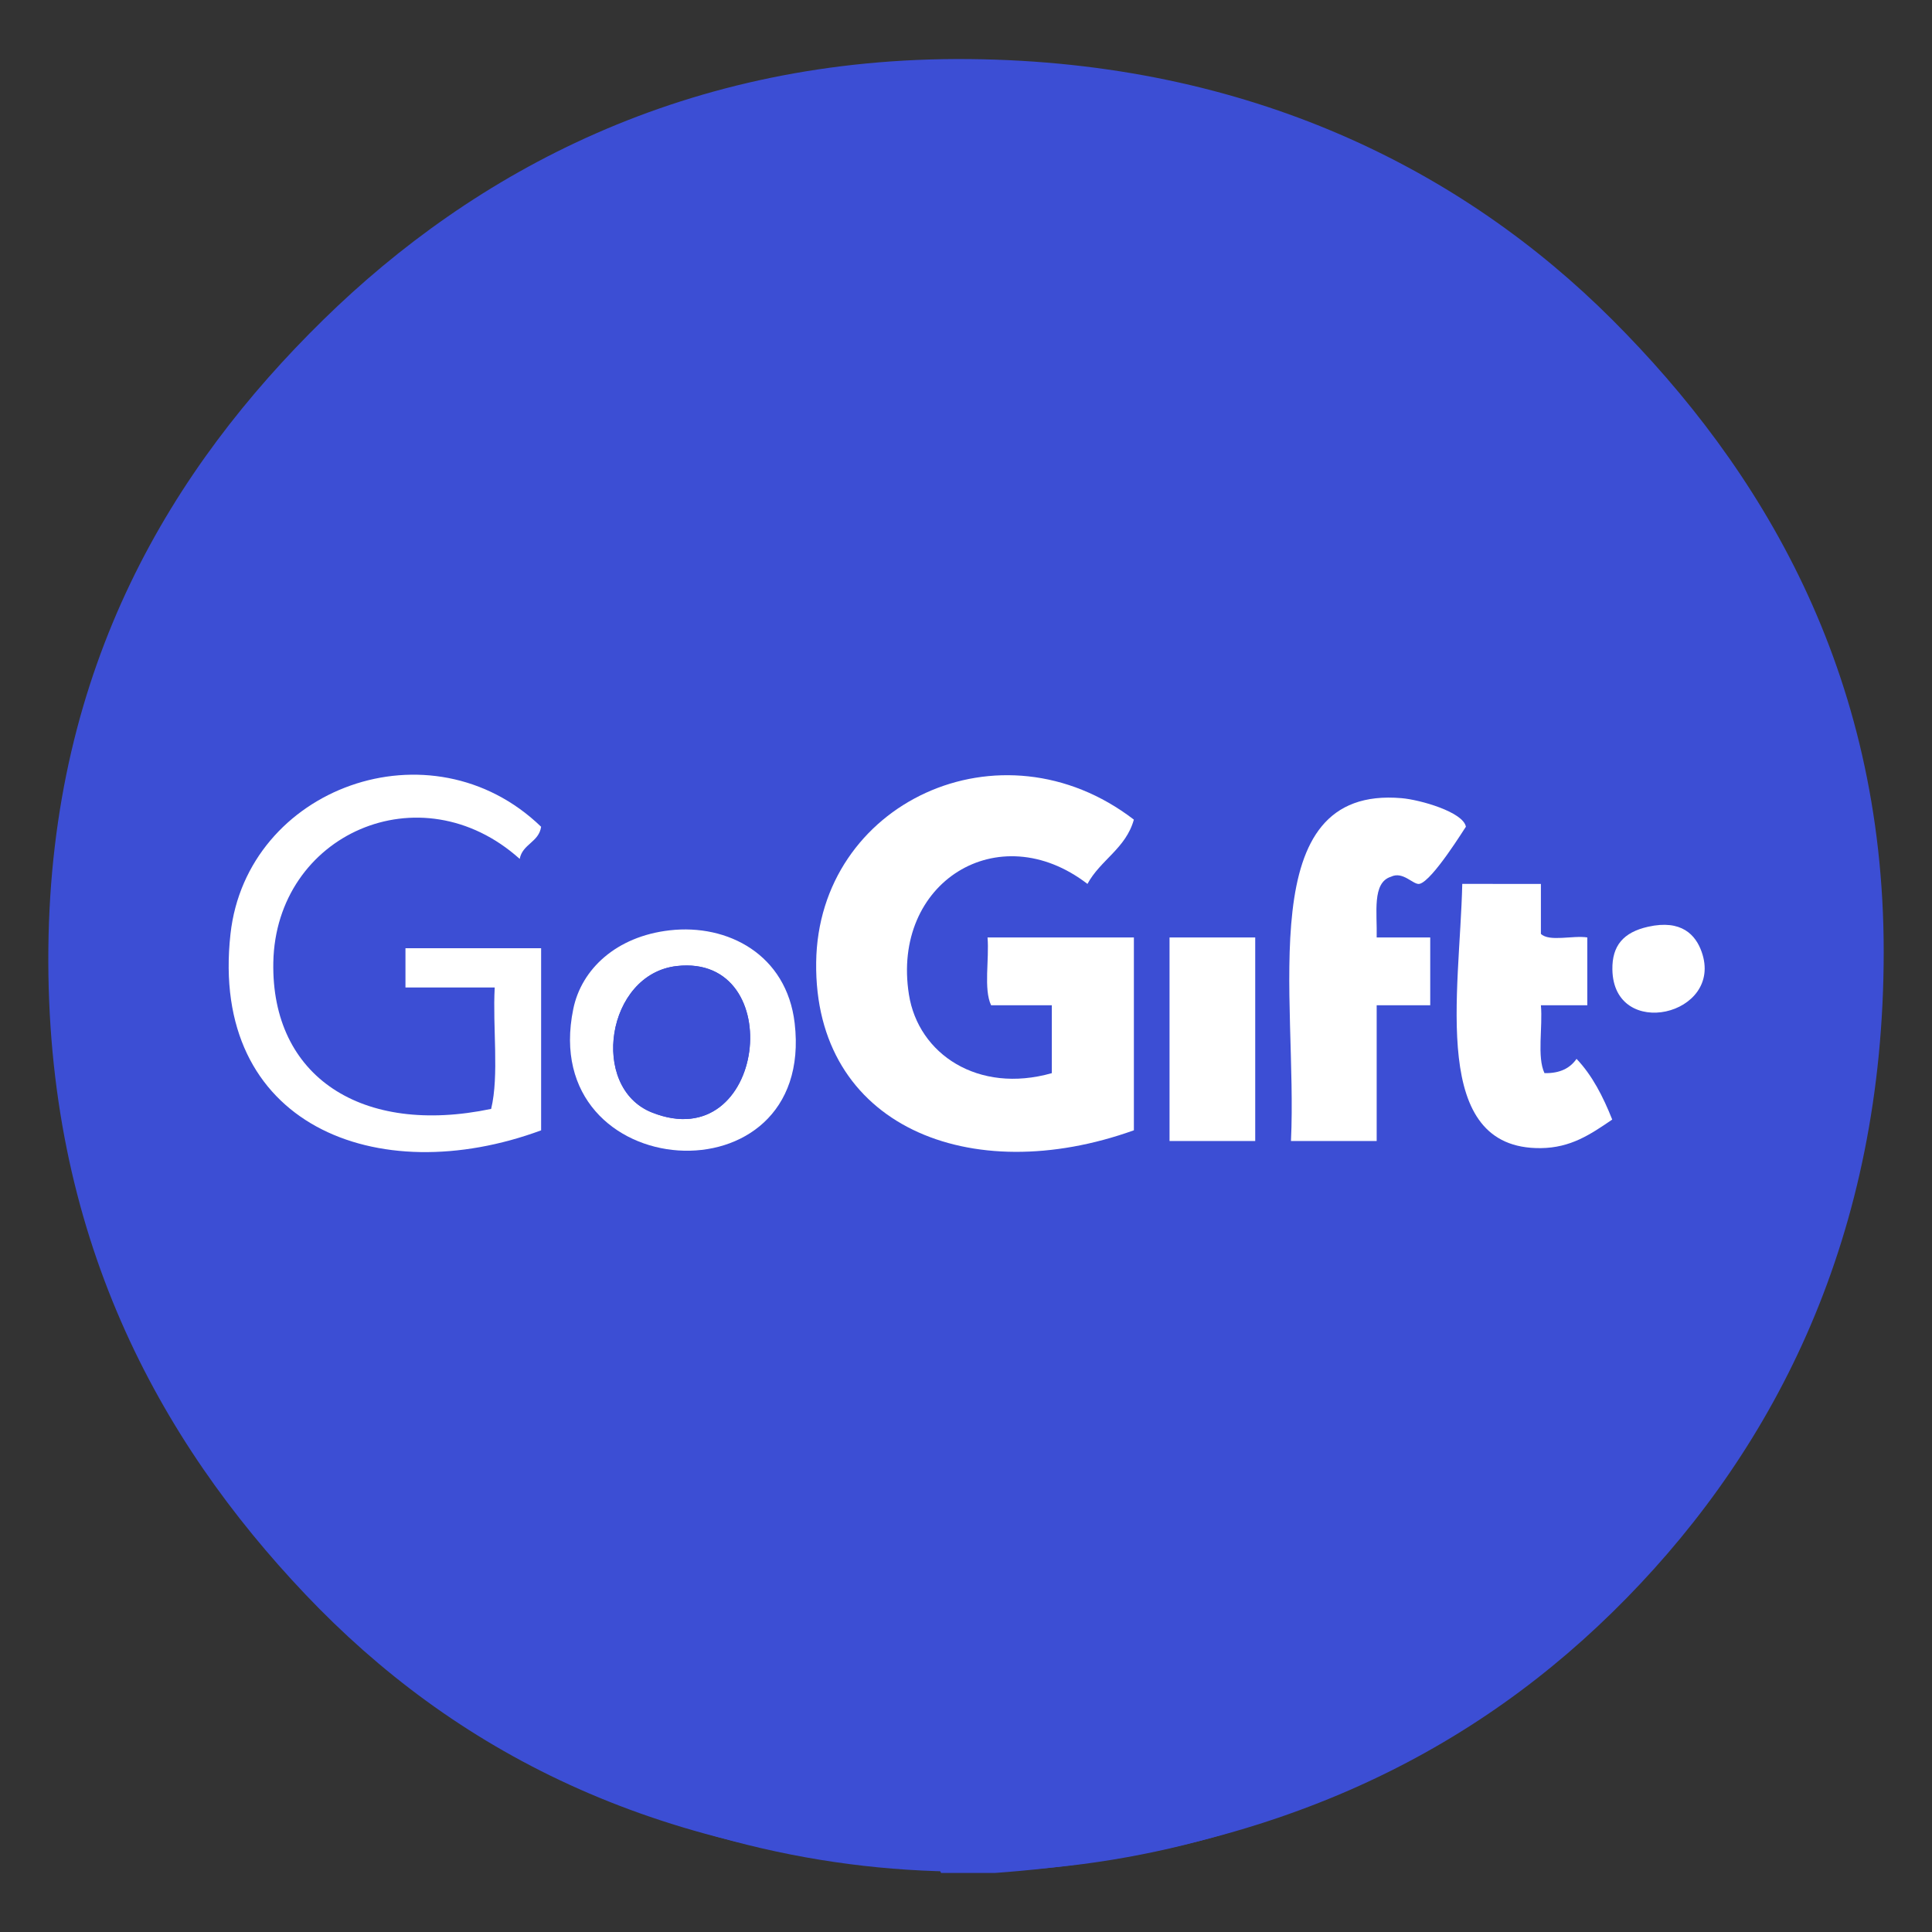
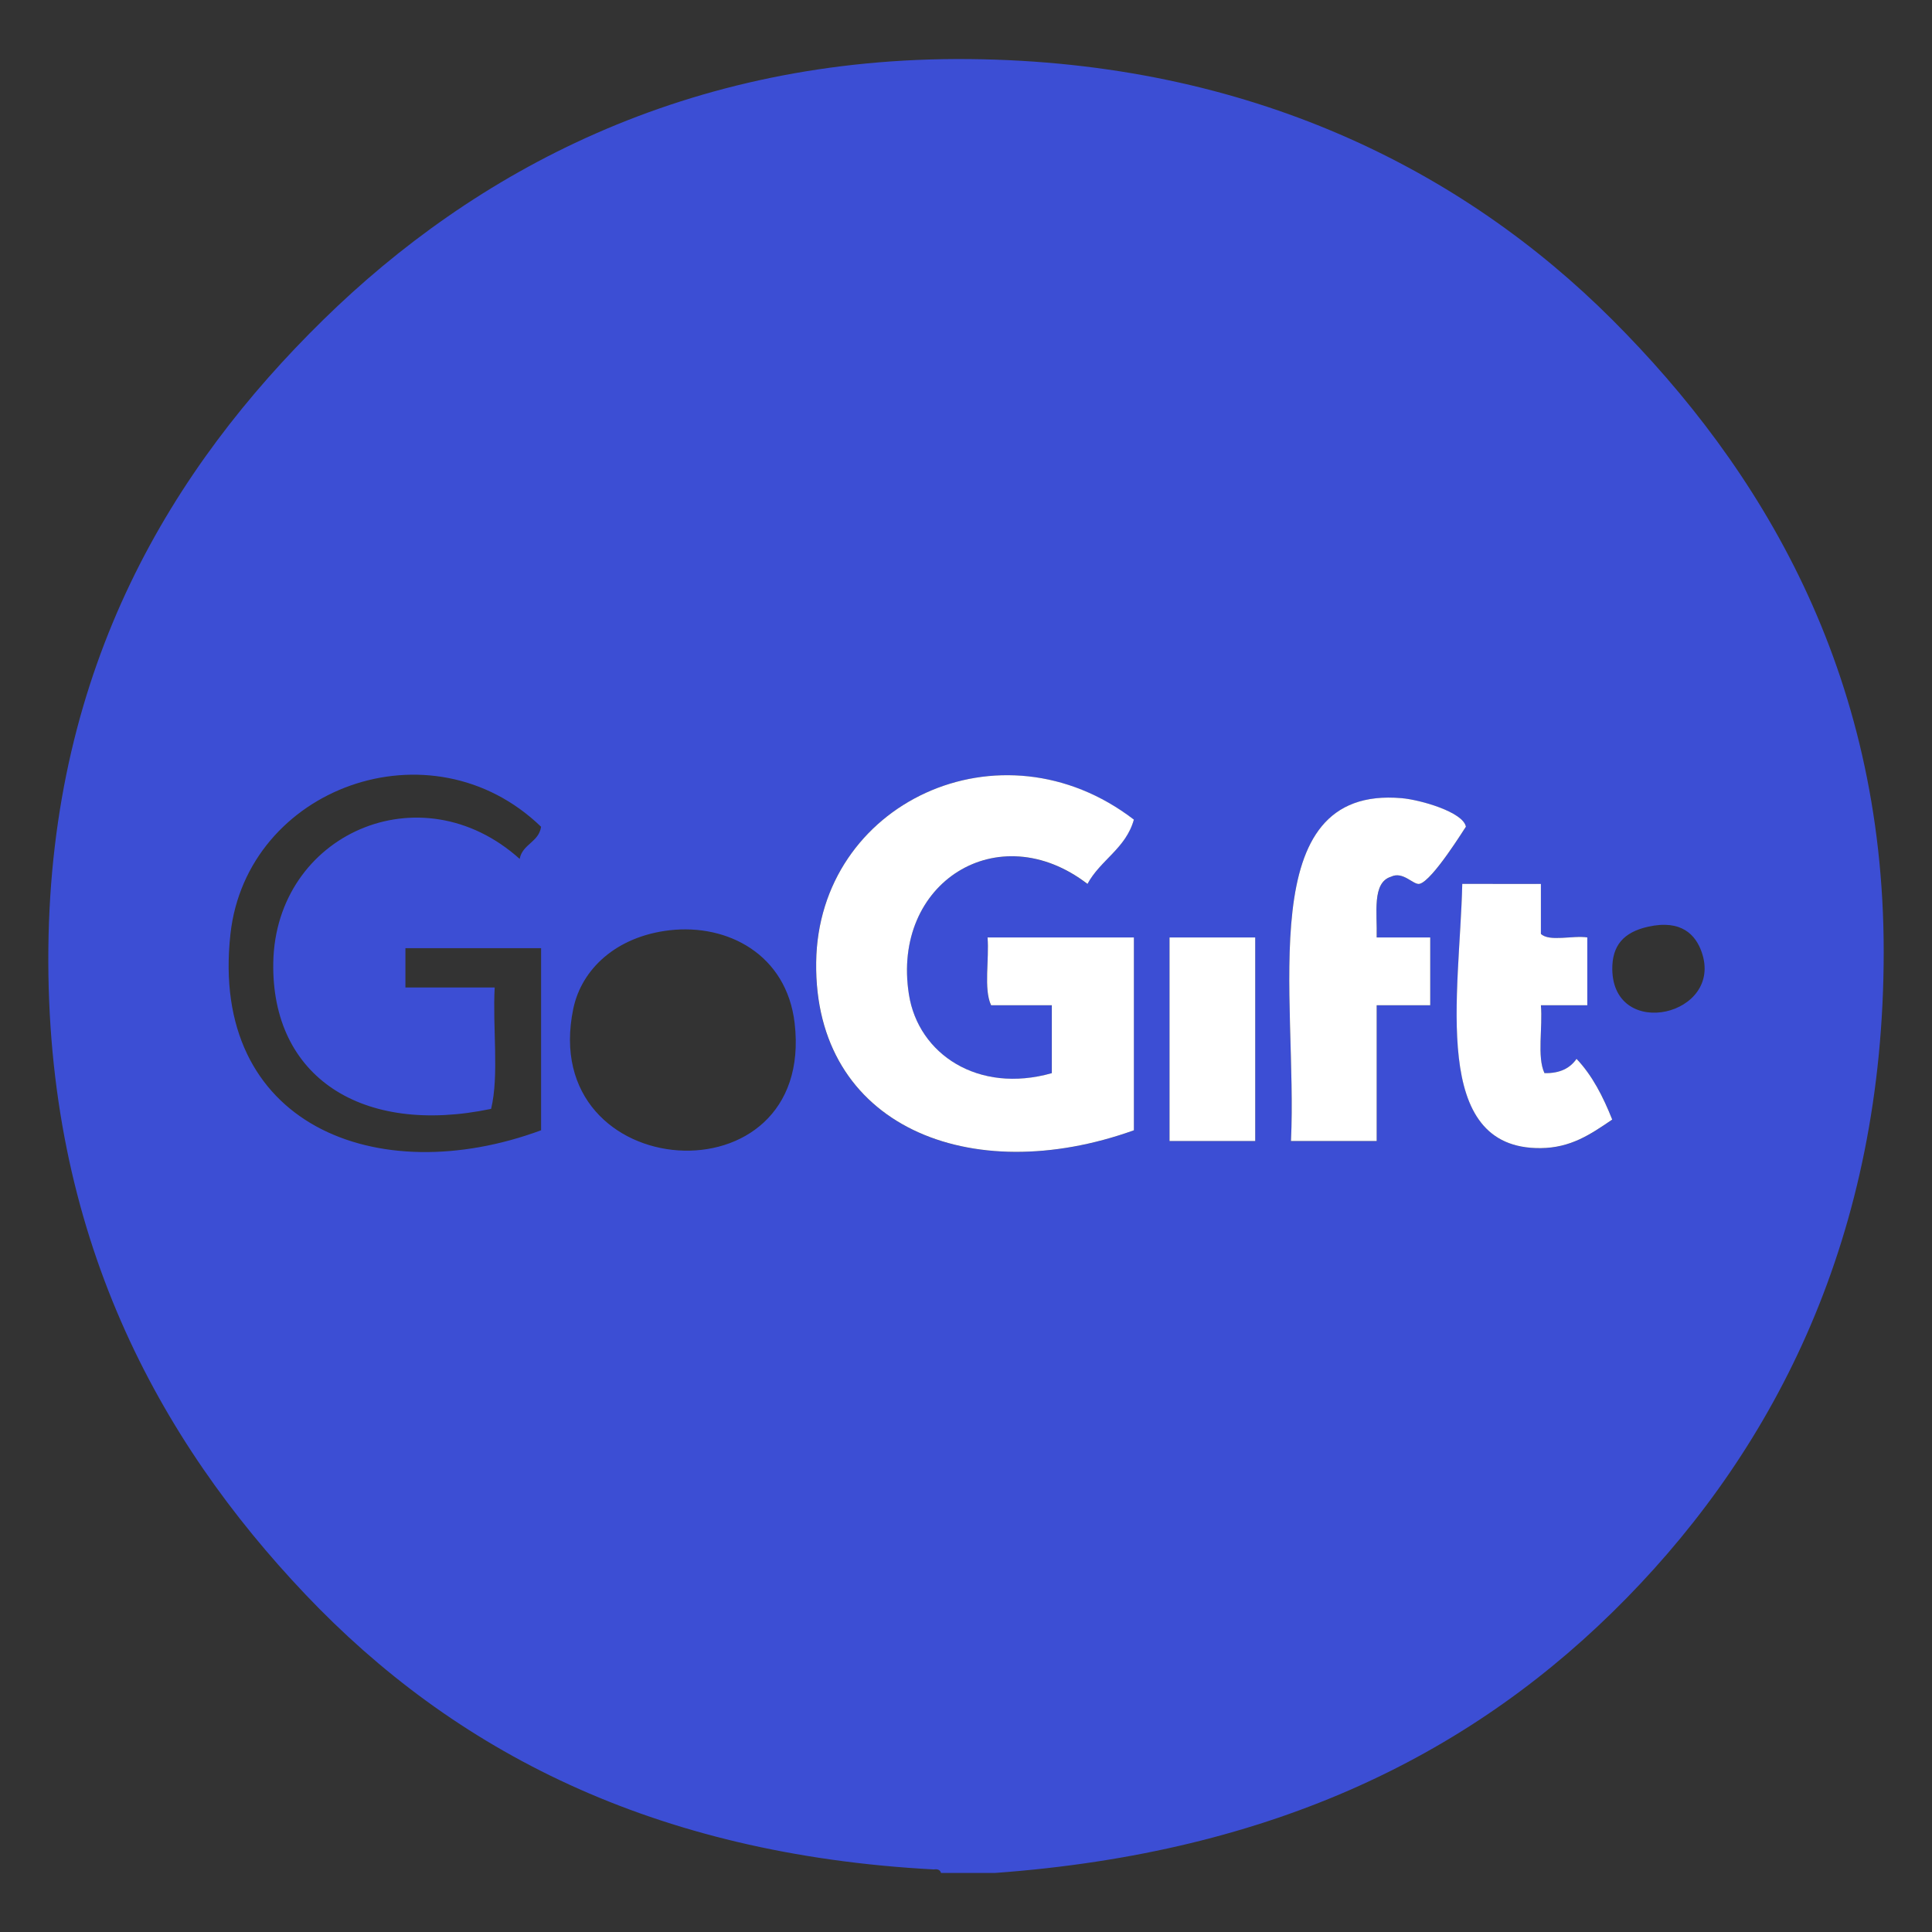
<svg xmlns="http://www.w3.org/2000/svg" version="1.1" id="Warstwa_1" x="0px" y="0px" width="60px" height="60px" viewBox="0 0 60 60" enable-background="new 0 0 60 60" xml:space="preserve">
  <rect x="0" y="0" width="60" height="60" fill="#333333" stroke="none" />
-   <circle fill="#3C4ED4" cx="30" cy="30" r="28.125" />
  <g>
    <path fill="#3C4ED4" d="M30.888,58.167c-0.553,0-1.108,0-1.664,0c-0.023-0.086-0.093-0.13-0.221-0.11   c-8.751-0.465-14.933-3.71-19.517-8.539c-4.544-4.788-8.077-11.16-7.984-20.071c0.092-8.785,3.85-14.922,8.539-19.517   c4.665-4.572,11.272-8.182,20.071-8.095c8.709,0.086,15.325,3.46,19.959,8.095c4.601,4.6,8.429,10.888,8.429,19.628   c0,8.826-3.362,15.35-7.983,20.07C45.82,54.427,39.606,57.537,30.888,58.167z M7.157,29.003c-0.659,5.93,4.552,7.982,9.647,6.099   c0-1.886,0-3.771,0-5.655c-1.404,0-2.809,0-4.213,0c0,0.405,0,0.813,0,1.22c0.924,0,1.848,0,2.772,0   c-0.069,1.227,0.141,2.727-0.111,3.77c-4.017,0.841-6.831-0.994-6.765-4.547c0.077-3.978,4.569-5.983,7.652-3.216   c0.088-0.464,0.593-0.516,0.665-0.998C13.382,22.369,7.662,24.459,7.157,29.003z M25.344,29.89   c-0.065,5.086,4.791,7.036,9.869,5.214c0-1.997,0-3.994,0-5.988c-1.515,0-3.031,0-4.547,0c0.06,0.68-0.127,1.605,0.111,2.106   c0.627,0,1.257,0,1.885,0c0,0.705,0,1.405,0,2.108c-2.289,0.648-4.144-0.594-4.437-2.439c-0.552-3.485,2.777-5.566,5.542-3.438   c0.404-0.746,1.193-1.101,1.442-1.997C31.079,22.277,25.408,24.935,25.344,29.89z M44.084,27.451   c0.4-0.085,1.439-1.787,1.441-1.774c-0.083-0.458-1.419-0.837-1.995-0.887c-4.674-0.406-3.224,6.207-3.438,10.646   c0.887,0,1.773,0,2.662,0c0-1.405,0-2.809,0-4.214c0.555,0,1.107,0,1.663,0c0-0.702,0-1.404,0-2.106c-0.554,0-1.108,0-1.663,0   c0.021-0.757-0.15-1.702,0.443-1.886C43.574,27.043,43.892,27.491,44.084,27.451z M45.414,27.451   c-0.077,3.401-1.021,8.244,2.439,8.206c0.927-0.011,1.533-0.418,2.218-0.887c-0.283-0.713-0.624-1.375-1.108-1.885   c-0.197,0.283-0.507,0.454-0.998,0.443c-0.237-0.504-0.051-1.428-0.109-2.108c0.479,0,0.961,0,1.439,0c0-0.702,0-1.404,0-2.106   c-0.445-0.072-1.178,0.144-1.439-0.111c0-0.519,0-1.035,0-1.551C47.043,27.451,46.229,27.451,45.414,27.451z M50.071,30.112   c0.04,2.221,3.478,1.427,2.772-0.555c-0.183-0.516-0.617-1.011-1.664-0.776C50.42,28.952,50.061,29.366,50.071,30.112z    M17.803,31.331c-1.133,5.485,7.532,6.088,6.875,0.442c-0.249-2.128-2.077-3.09-3.882-2.883   C19.138,29.082,18.058,30.097,17.803,31.331z M36.321,29.114c0,2.106,0,4.213,0,6.321c0.888,0,1.774,0,2.661,0   c0-2.108,0-4.215,0-6.321C38.096,29.114,37.209,29.114,36.321,29.114z" />
-     <path fill="#FFFFFF" d="M16.805,25.676c-0.071,0.483-0.577,0.532-0.665,0.998c-3.083-2.765-7.575-0.762-7.652,3.216   c-0.066,3.552,2.748,5.388,6.765,4.548c0.252-1.044,0.042-2.546,0.111-3.771c-0.924,0-1.848,0-2.772,0c0-0.405,0-0.813,0-1.219   c1.404,0,2.809,0,4.213,0c0,1.885,0,3.77,0,5.656c-5.095,1.882-10.306-0.171-9.647-6.1C7.662,24.459,13.382,22.369,16.805,25.676z" />
    <path fill="#FFFFFF" d="M35.213,25.454c-0.248,0.896-1.039,1.252-1.441,1.997c-2.767-2.129-6.098-0.046-5.544,3.438   c0.292,1.846,2.148,3.088,4.437,2.439c0-0.703,0-1.403,0-2.108c-0.628,0-1.258,0-1.885,0c-0.238-0.501-0.054-1.427-0.111-2.106   c1.516,0,3.032,0,4.545,0c0,1.994,0,3.991,0,5.988c-5.077,1.823-9.934-0.128-9.867-5.214   C25.408,24.935,31.079,22.277,35.213,25.454z" />
    <path fill="#FFFFFF" d="M43.197,27.228c-0.594,0.183-0.423,1.128-0.443,1.886c0.555,0,1.107,0,1.663,0c0,0.702,0,1.404,0,2.106   c-0.554,0-1.108,0-1.663,0c0,1.404,0,2.809,0,4.215c-0.889,0-1.775,0-2.662,0c0.215-4.44-1.235-11.053,3.438-10.647   c0.578,0.05,1.912,0.43,1.995,0.887c-0.002-0.011-1.041,1.688-1.441,1.774C43.892,27.491,43.574,27.043,43.197,27.228z" />
-     <path fill="#FFFFFF" d="M47.854,27.451c0,0.517,0,1.033,0,1.551c0.262,0.255,0.994,0.04,1.441,0.111c0,0.702,0,1.404,0,2.106   c-0.479,0-0.96,0-1.441,0c0.061,0.681-0.126,1.604,0.111,2.108c0.491,0.011,0.799-0.16,0.996-0.443   c0.486,0.51,0.825,1.172,1.108,1.885c-0.687,0.469-1.29,0.876-2.218,0.887c-3.46,0.038-2.517-4.804-2.439-8.206   C46.229,27.451,47.043,27.451,47.854,27.451z" />
-     <path fill="#FFFFFF" d="M51.182,28.781c1.047-0.235,1.48,0.261,1.663,0.776c0.705,1.981-2.733,2.775-2.771,0.555   C50.061,29.366,50.42,28.952,51.182,28.781z" />
-     <path fill="#FFFFFF" d="M20.797,28.892c1.804-0.207,3.633,0.754,3.882,2.883c0.658,5.646-8.008,5.043-6.875-0.442   C18.058,30.097,19.138,29.082,20.797,28.892z M20.242,34.547c3.549,1.42,4.261-4.938,0.777-4.546   C18.829,30.247,18.3,33.77,20.242,34.547z" />
+     <path fill="#FFFFFF" d="M47.854,27.451c0,0.517,0,1.033,0,1.551c0.262,0.255,0.994,0.04,1.441,0.111c0,0.702,0,1.404,0,2.106   c-0.479,0-0.96,0-1.441,0c0.061,0.681-0.126,1.604,0.111,2.108c0.491,0.011,0.799-0.16,0.996-0.443   c0.486,0.51,0.825,1.172,1.108,1.885c-0.687,0.469-1.29,0.876-2.218,0.887c-3.46,0.038-2.517-4.804-2.439-8.206   z" />
    <path fill="#FFFFFF" d="M38.982,29.114c0,2.106,0,4.213,0,6.321c-0.887,0-1.773,0-2.661,0c0-2.108,0-4.215,0-6.321   C37.209,29.114,38.096,29.114,38.982,29.114z" />
-     <path fill="#3C4ED4" d="M21.019,30.001c3.484-0.392,2.772,5.966-0.777,4.546C18.3,33.77,18.829,30.247,21.019,30.001z" />
  </g>
</svg>